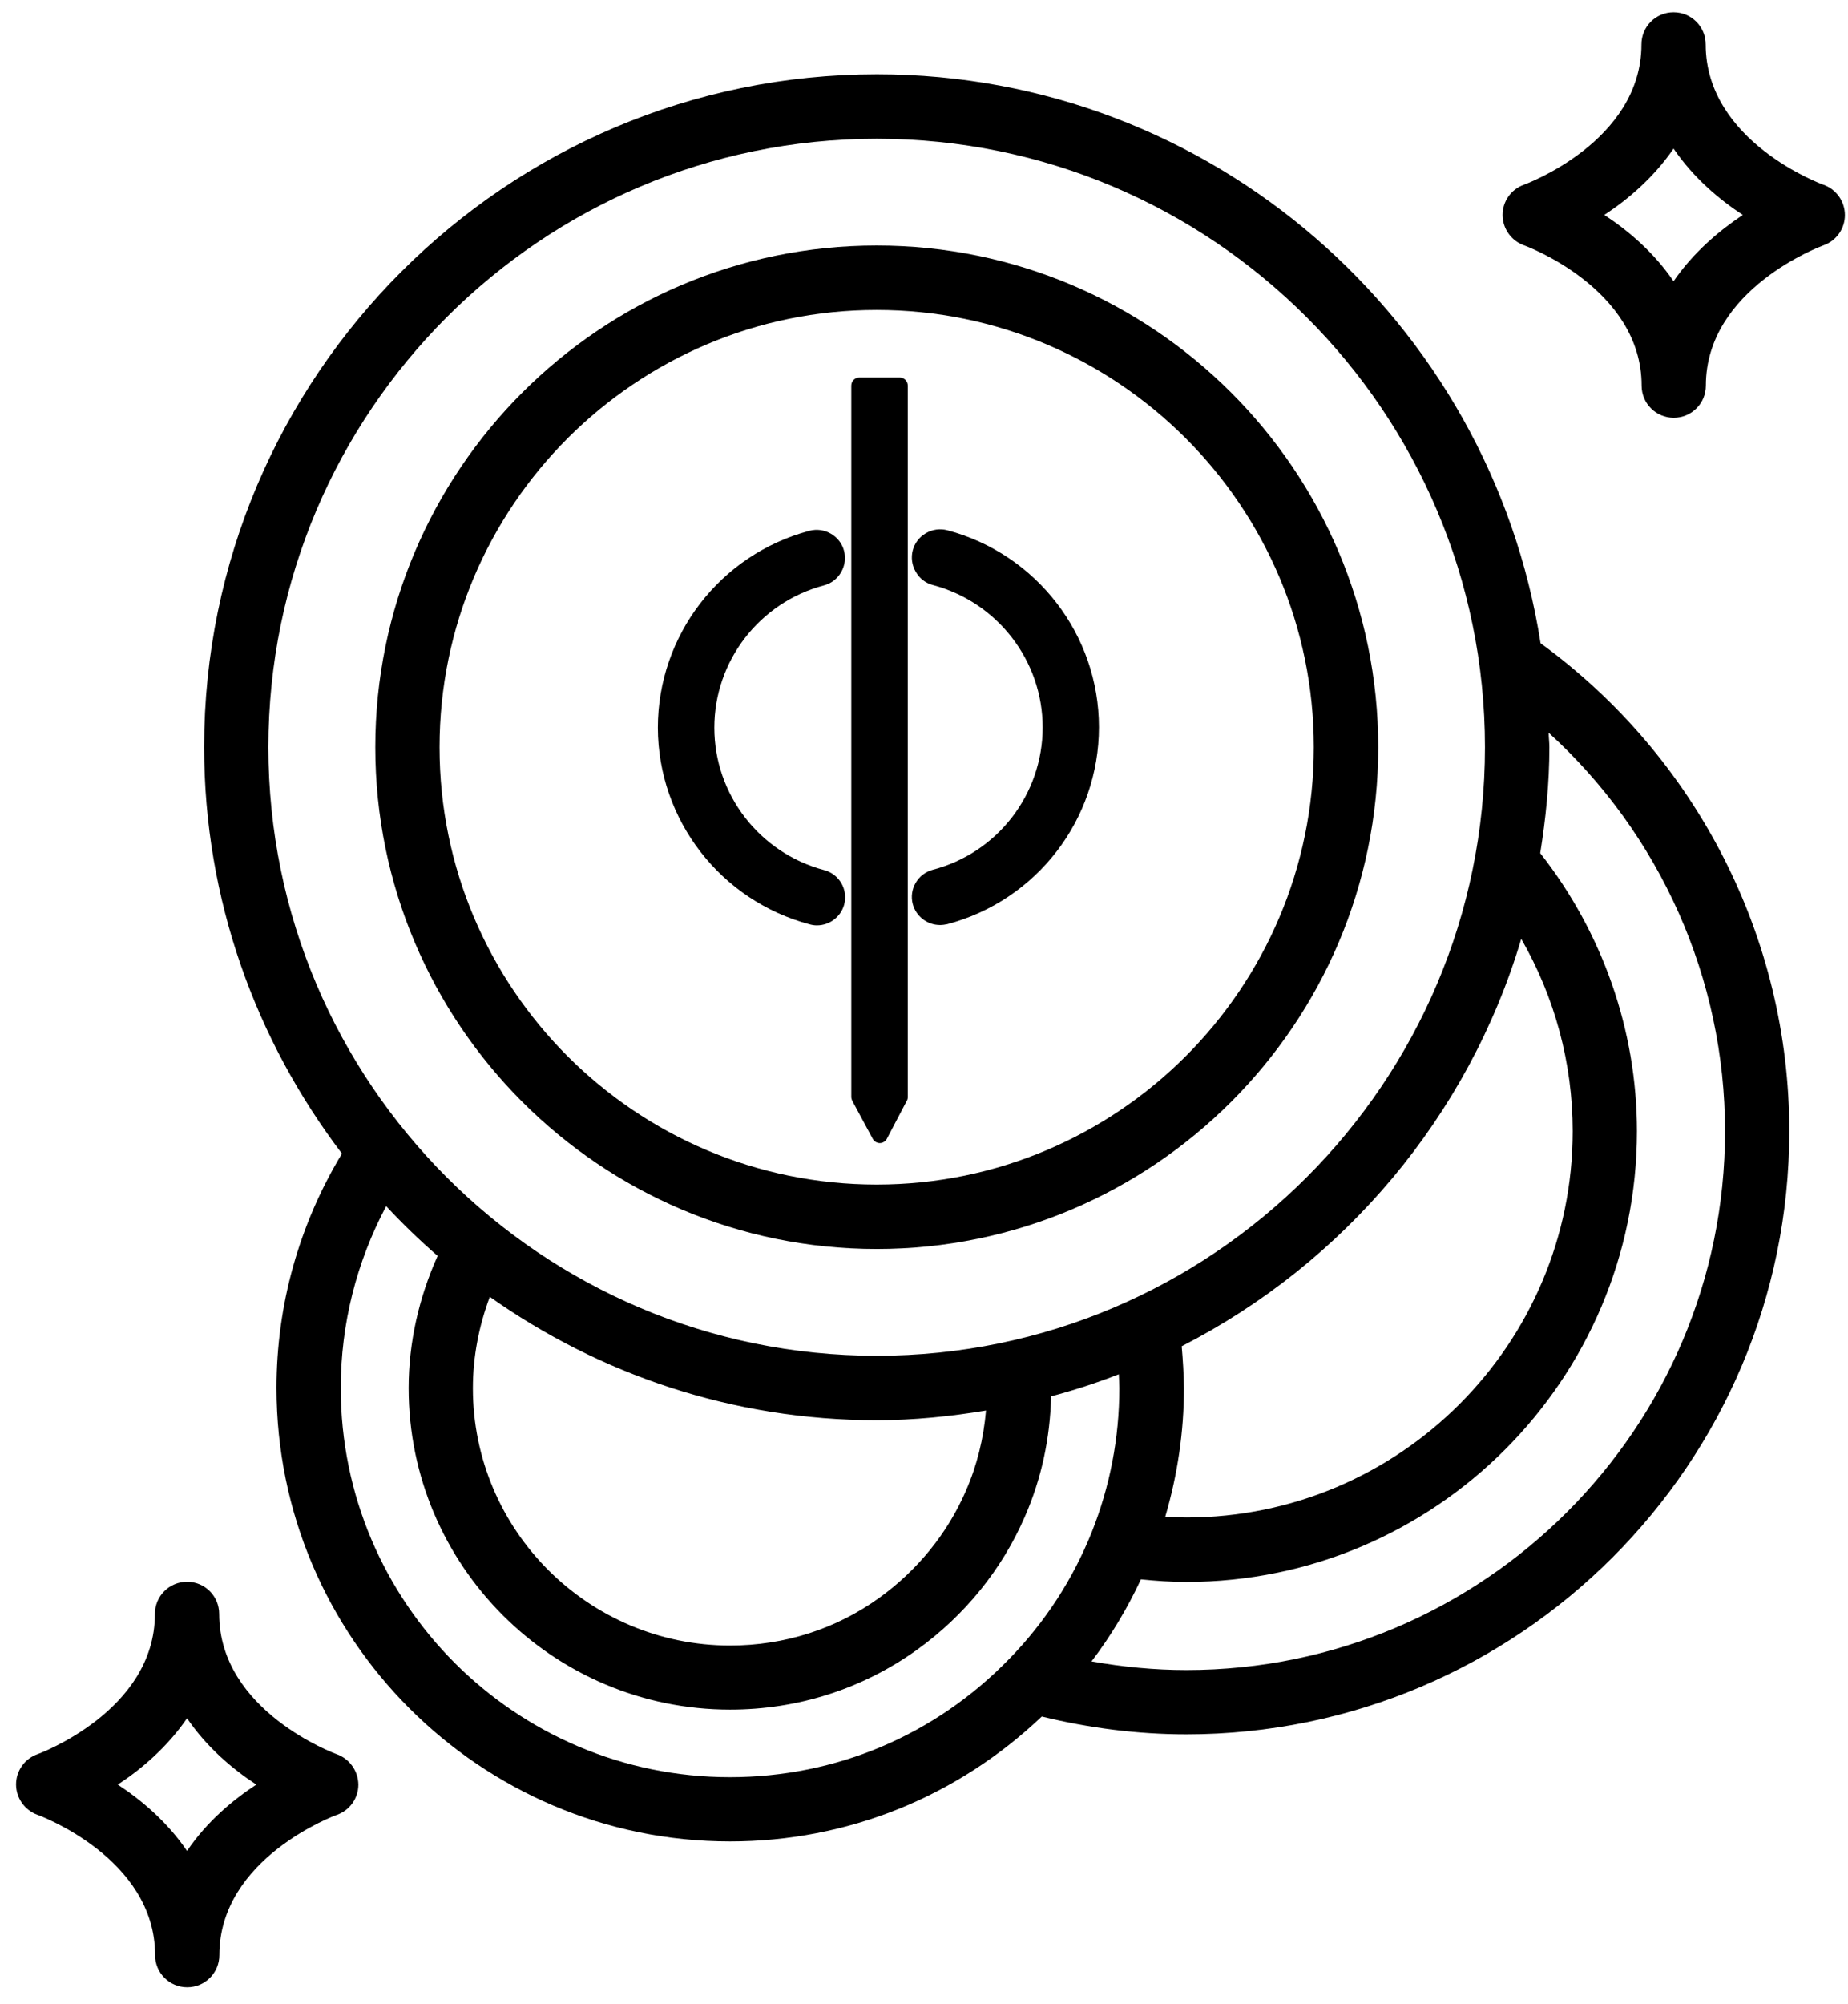
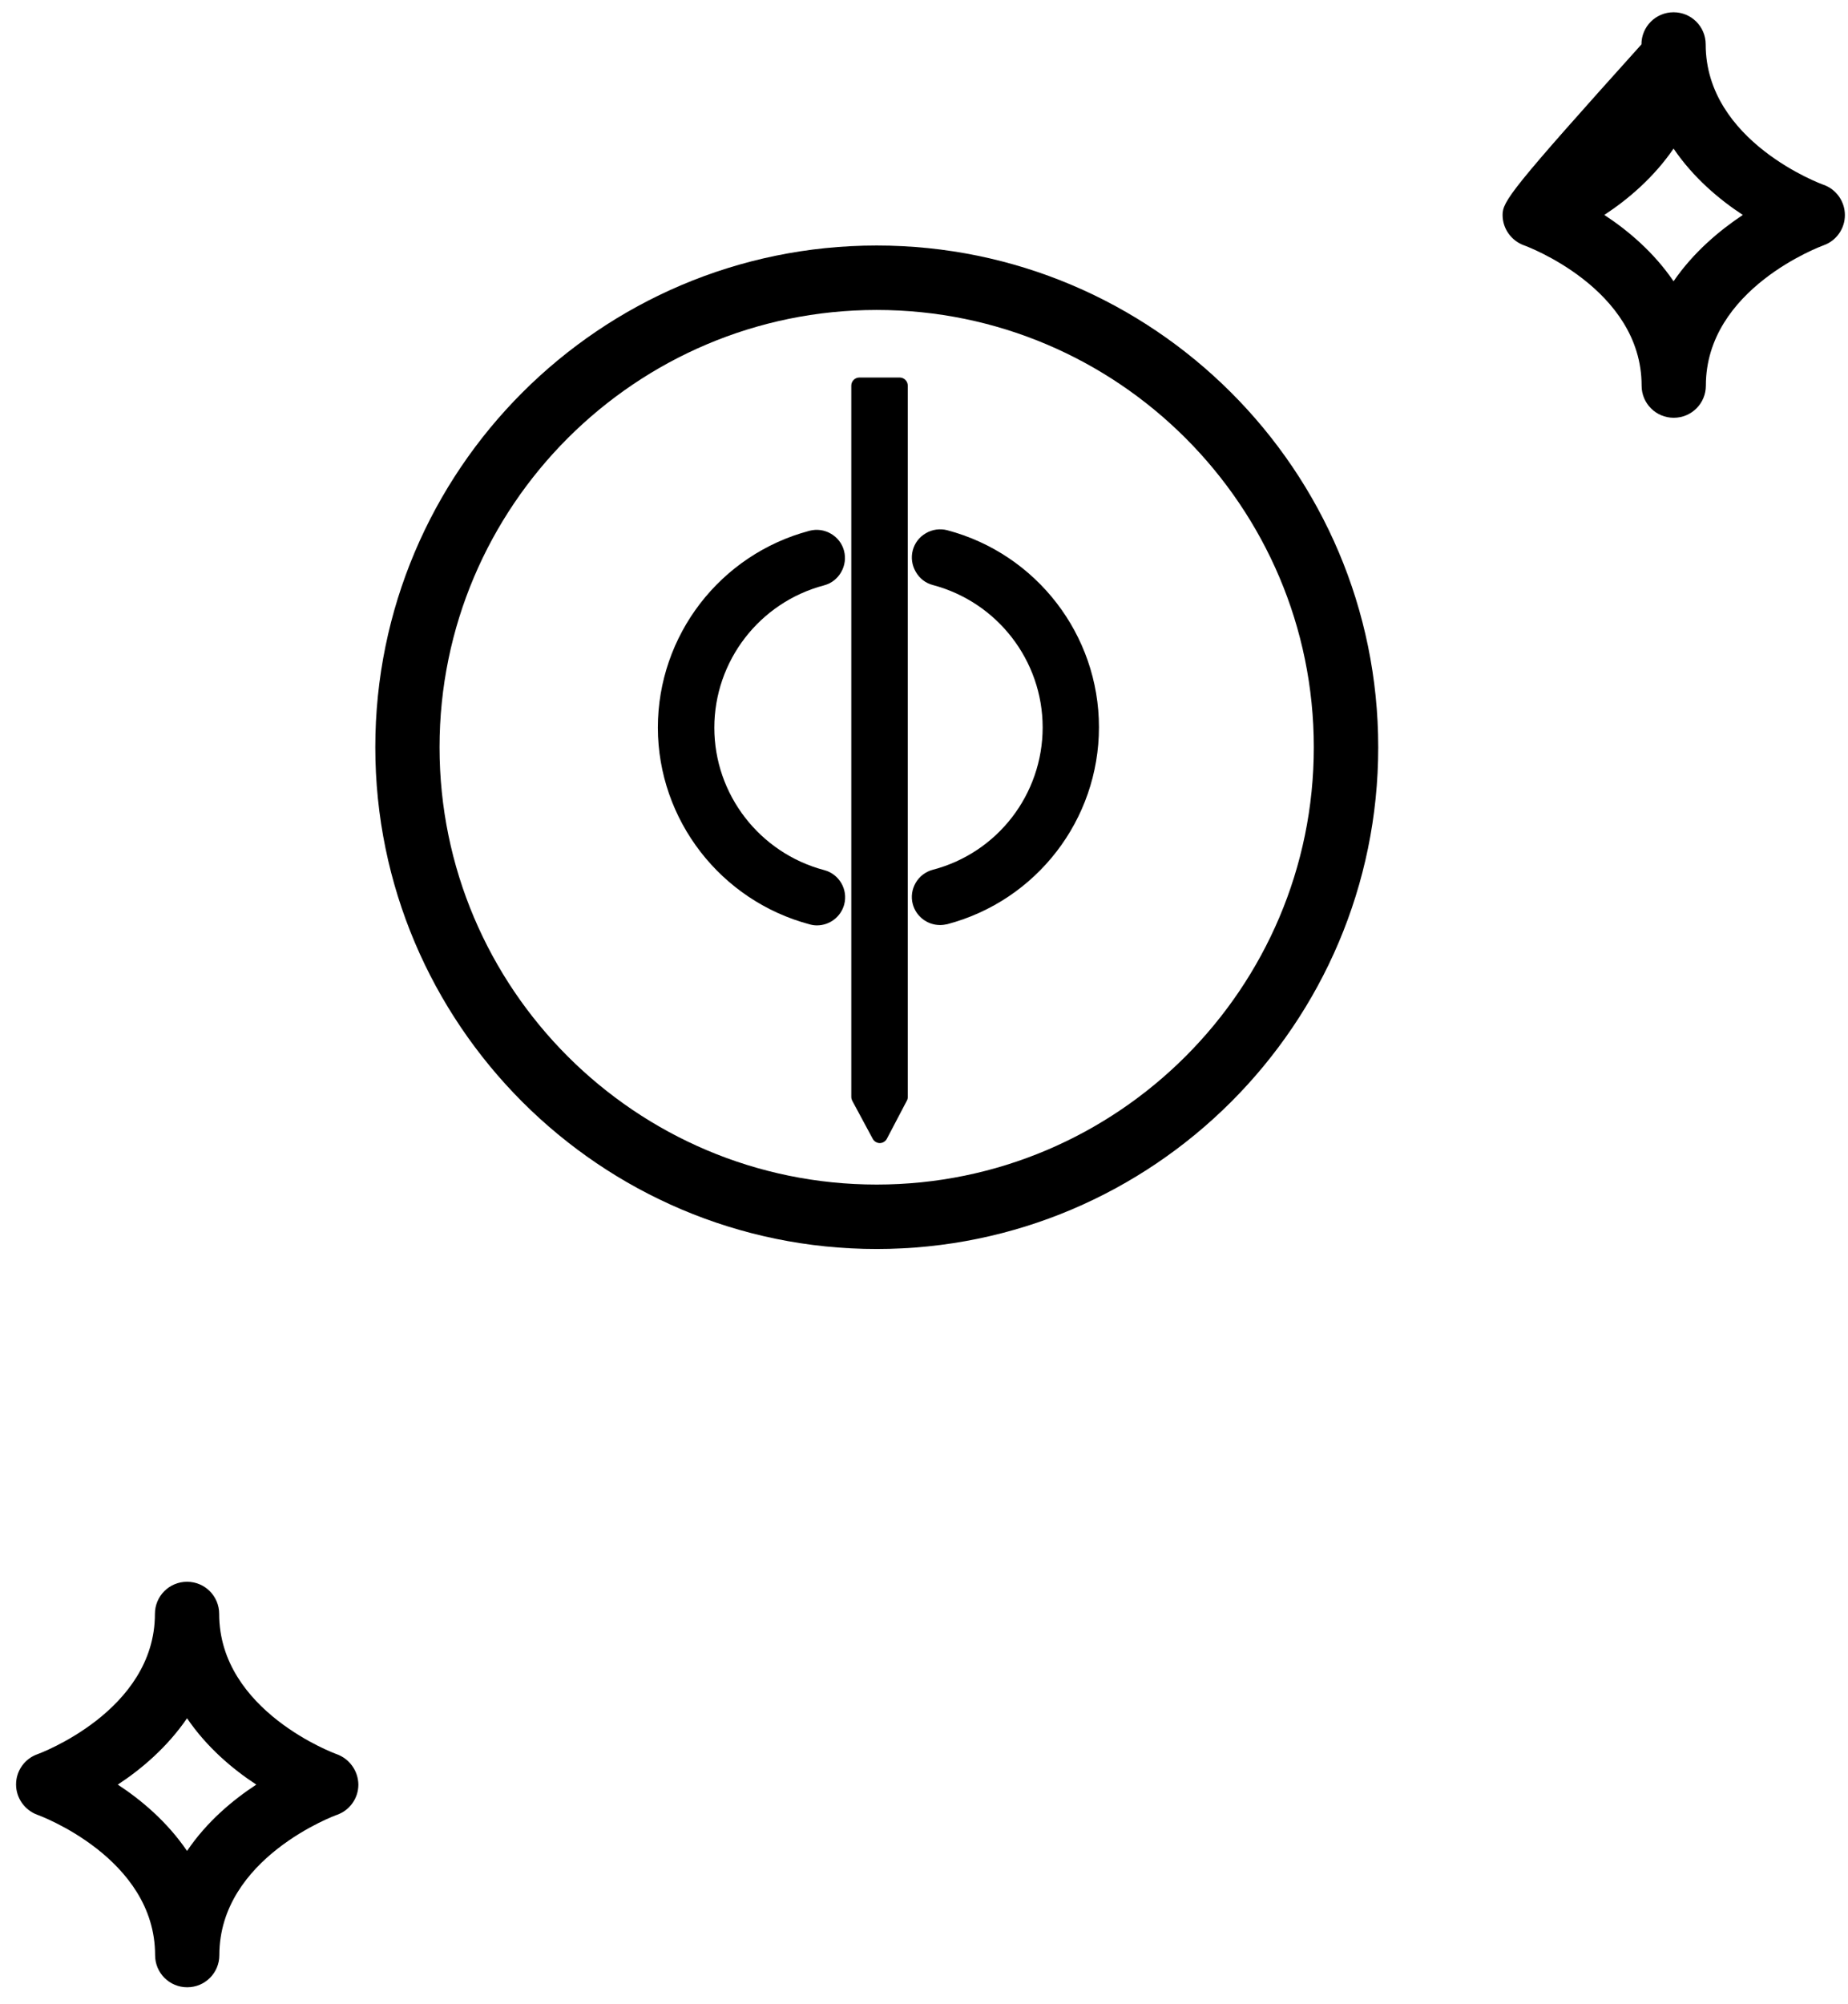
<svg xmlns="http://www.w3.org/2000/svg" width="107" height="116" viewBox="0 0 107 116" fill="none">
-   <path d="M89.2 37.23C86.29 18.61 70.19 4.3 50.77 4.3C29.3 4.3 11.82 21.77 11.82 43.24C11.82 52.08 14.82 60.22 19.8 66.77C17.32 70.87 16.01 75.53 16.01 80.33C16.01 94.8 27.79 106.58 42.27 106.58C49.07 106.58 55.42 104 60.32 99.35C63.06 100.02 65.87 100.38 68.69 100.38C87.94 100.38 103.6 84.72 103.6 65.47C103.61 54.3 98.23 43.81 89.2 37.23ZM68.42 77.92C77.82 73.11 85.02 64.62 88.08 54.34C90.02 57.71 91.06 61.54 91.06 65.47C91.06 77.8 81.03 87.83 68.7 87.83C68.29 87.83 67.88 87.8 67.47 87.78C68.18 85.36 68.55 82.87 68.55 80.34C68.54 79.53 68.49 78.72 68.42 77.92ZM50.76 8.03C70.18 8.03 85.98 23.83 85.98 43.25C85.98 62.67 70.18 78.47 50.76 78.47C31.34 78.47 15.54 62.67 15.54 43.25C15.54 23.83 31.34 8.03 50.76 8.03ZM28.36 75.06C34.7 79.54 42.42 82.2 50.76 82.2C52.92 82.2 55.03 81.98 57.09 81.64C56.95 83.26 56.57 84.82 55.92 86.3C54.86 88.74 53.13 90.88 50.91 92.48C48.4 94.29 45.41 95.24 42.27 95.24C34.06 95.24 27.38 88.56 27.38 80.35C27.38 78.53 27.73 76.74 28.36 75.06ZM19.73 80.34C19.73 76.64 20.64 73.05 22.36 69.81C23.3 70.82 24.29 71.78 25.34 72.69C24.26 75.09 23.66 77.7 23.66 80.34C23.66 90.6 32.01 98.95 42.27 98.95C46.2 98.95 49.94 97.75 53.09 95.49C55.86 93.5 58.02 90.83 59.34 87.78C60.3 85.59 60.8 83.25 60.86 80.82C62.2 80.46 63.51 80.04 64.78 79.54C64.79 79.81 64.81 80.07 64.81 80.34C64.81 83.22 64.27 86.03 63.2 88.71C62.1 91.44 60.5 93.9 58.44 96.01C54.15 100.43 48.41 102.86 42.26 102.86C29.84 102.86 19.73 92.76 19.73 80.34ZM68.69 96.66C66.85 96.66 65.01 96.48 63.2 96.16C64.32 94.69 65.27 93.1 66.06 91.41C66.93 91.5 67.81 91.56 68.69 91.56C83.08 91.56 94.78 79.86 94.78 65.47C94.78 59.63 92.78 53.96 89.18 49.38C89.5 47.38 89.71 45.34 89.71 43.25C89.71 42.96 89.67 42.69 89.67 42.41C96.13 48.29 99.88 56.65 99.88 65.47C99.88 82.67 85.89 96.66 68.69 96.66Z" fill="#000" />
  <path d="M50.76 72.29C66.77 72.29 79.8 59.26 79.8 43.25C79.8 27.24 66.78 14.21 50.76 14.21C34.74 14.21 21.73 27.24 21.73 43.25C21.73 59.26 34.75 72.29 50.76 72.29ZM50.76 17.94C64.72 17.94 76.07 29.3 76.07 43.25C76.07 57.2 64.72 68.56 50.76 68.56C36.8 68.56 25.45 57.21 25.45 43.25C25.45 29.29 36.81 17.94 50.76 17.94Z" fill="#000" />
-   <path d="M105.57 10.69C105.5 10.67 98.76 8.2 98.76 2.57C98.76 1.54 97.93 0.71 96.9 0.71C95.87 0.71 95.04 1.54 95.04 2.57C95.04 8.2 88.3 10.67 88.24 10.69C87.5 10.95 87 11.65 87 12.44C87 13.23 87.5 13.93 88.24 14.2C88.31 14.22 95.05 16.69 95.05 22.32C95.05 23.35 95.88 24.18 96.91 24.18C97.94 24.18 98.77 23.35 98.77 22.32C98.77 16.71 105.45 14.25 105.58 14.2C106.32 13.94 106.82 13.24 106.82 12.45C106.82 11.66 106.32 10.95 105.57 10.69ZM96.9 16.28C95.75 14.59 94.25 13.33 92.89 12.44C94.25 11.55 95.75 10.28 96.9 8.6C98.05 10.29 99.55 11.55 100.91 12.44C99.56 13.34 98.05 14.6 96.9 16.28Z" fill="#000" />
+   <path d="M105.57 10.69C105.5 10.67 98.76 8.2 98.76 2.57C98.76 1.54 97.93 0.71 96.9 0.71C95.87 0.71 95.04 1.54 95.04 2.57C87.5 10.95 87 11.65 87 12.44C87 13.23 87.5 13.93 88.24 14.2C88.31 14.22 95.05 16.69 95.05 22.32C95.05 23.35 95.88 24.18 96.91 24.18C97.94 24.18 98.77 23.35 98.77 22.32C98.77 16.71 105.45 14.25 105.58 14.2C106.32 13.94 106.82 13.24 106.82 12.45C106.82 11.66 106.32 10.95 105.57 10.69ZM96.9 16.28C95.75 14.59 94.25 13.33 92.89 12.44C94.25 11.55 95.75 10.28 96.9 8.6C98.05 10.29 99.55 11.55 100.91 12.44C99.56 13.34 98.05 14.6 96.9 16.28Z" fill="#000" />
  <path d="M19.5 101.53C19.43 101.51 12.69 99.04 12.69 93.41C12.69 92.38 11.86 91.55 10.83 91.55C9.8 91.55 8.97 92.38 8.97 93.41C8.97 99.04 2.23 101.51 2.17 101.53C1.43 101.79 0.93 102.49 0.93 103.28C0.93 104.07 1.43 104.77 2.17 105.04C2.24 105.06 8.98 107.53 8.98 113.16C8.98 114.19 9.81 115.02 10.84 115.02C11.87 115.02 12.7 114.19 12.7 113.16C12.7 107.53 19.44 105.06 19.51 105.04C20.25 104.78 20.75 104.08 20.75 103.29C20.74 102.5 20.24 101.8 19.5 101.53ZM10.83 107.13C9.68 105.44 8.18 104.18 6.82 103.29C8.18 102.4 9.68 101.13 10.83 99.45C11.98 101.14 13.48 102.4 14.84 103.29C13.48 104.18 11.97 105.44 10.83 107.13Z" fill="#000" />
  <path d="M50.53 65.91C50.61 66.06 50.77 66.16 50.94 66.16C51.11 66.16 51.27 66.06 51.35 65.91L52.51 63.7C52.55 63.63 52.56 63.56 52.56 63.48V22.32C52.56 22.06 52.35 21.85 52.09 21.85H49.76C49.5 21.85 49.29 22.06 49.29 22.32V63.48C49.29 63.56 49.31 63.63 49.34 63.7L50.53 65.91Z" fill="#000" />
  <path d="M54.01 33.86C57.75 34.85 60.37 38.24 60.37 42.1C60.37 45.97 57.76 49.36 54.01 50.34C53.14 50.57 52.62 51.47 52.85 52.33C53.04 53.04 53.69 53.54 54.43 53.54C54.57 53.54 54.71 53.52 54.85 53.49C60.02 52.12 63.63 47.44 63.63 42.09C63.63 36.75 60.02 32.06 54.85 30.69C54.43 30.58 53.99 30.64 53.61 30.86C53.23 31.08 52.96 31.43 52.85 31.85C52.74 32.27 52.8 32.71 53.02 33.09C53.24 33.48 53.59 33.75 54.01 33.86Z" fill="#000" />
  <path d="M46.88 53.5C47.02 53.54 47.16 53.56 47.3 53.56C48.04 53.56 48.69 53.06 48.88 52.35C49.11 51.48 48.59 50.59 47.72 50.36C43.98 49.37 41.36 45.98 41.36 42.12C41.36 38.26 43.97 34.87 47.71 33.88C48.13 33.77 48.48 33.5 48.7 33.12C48.92 32.74 48.98 32.3 48.87 31.88C48.76 31.46 48.49 31.11 48.11 30.89C47.73 30.67 47.3 30.61 46.87 30.72C41.7 32.09 38.09 36.77 38.09 42.12C38.1 47.45 41.72 52.13 46.88 53.5Z" fill="#000" />
</svg>